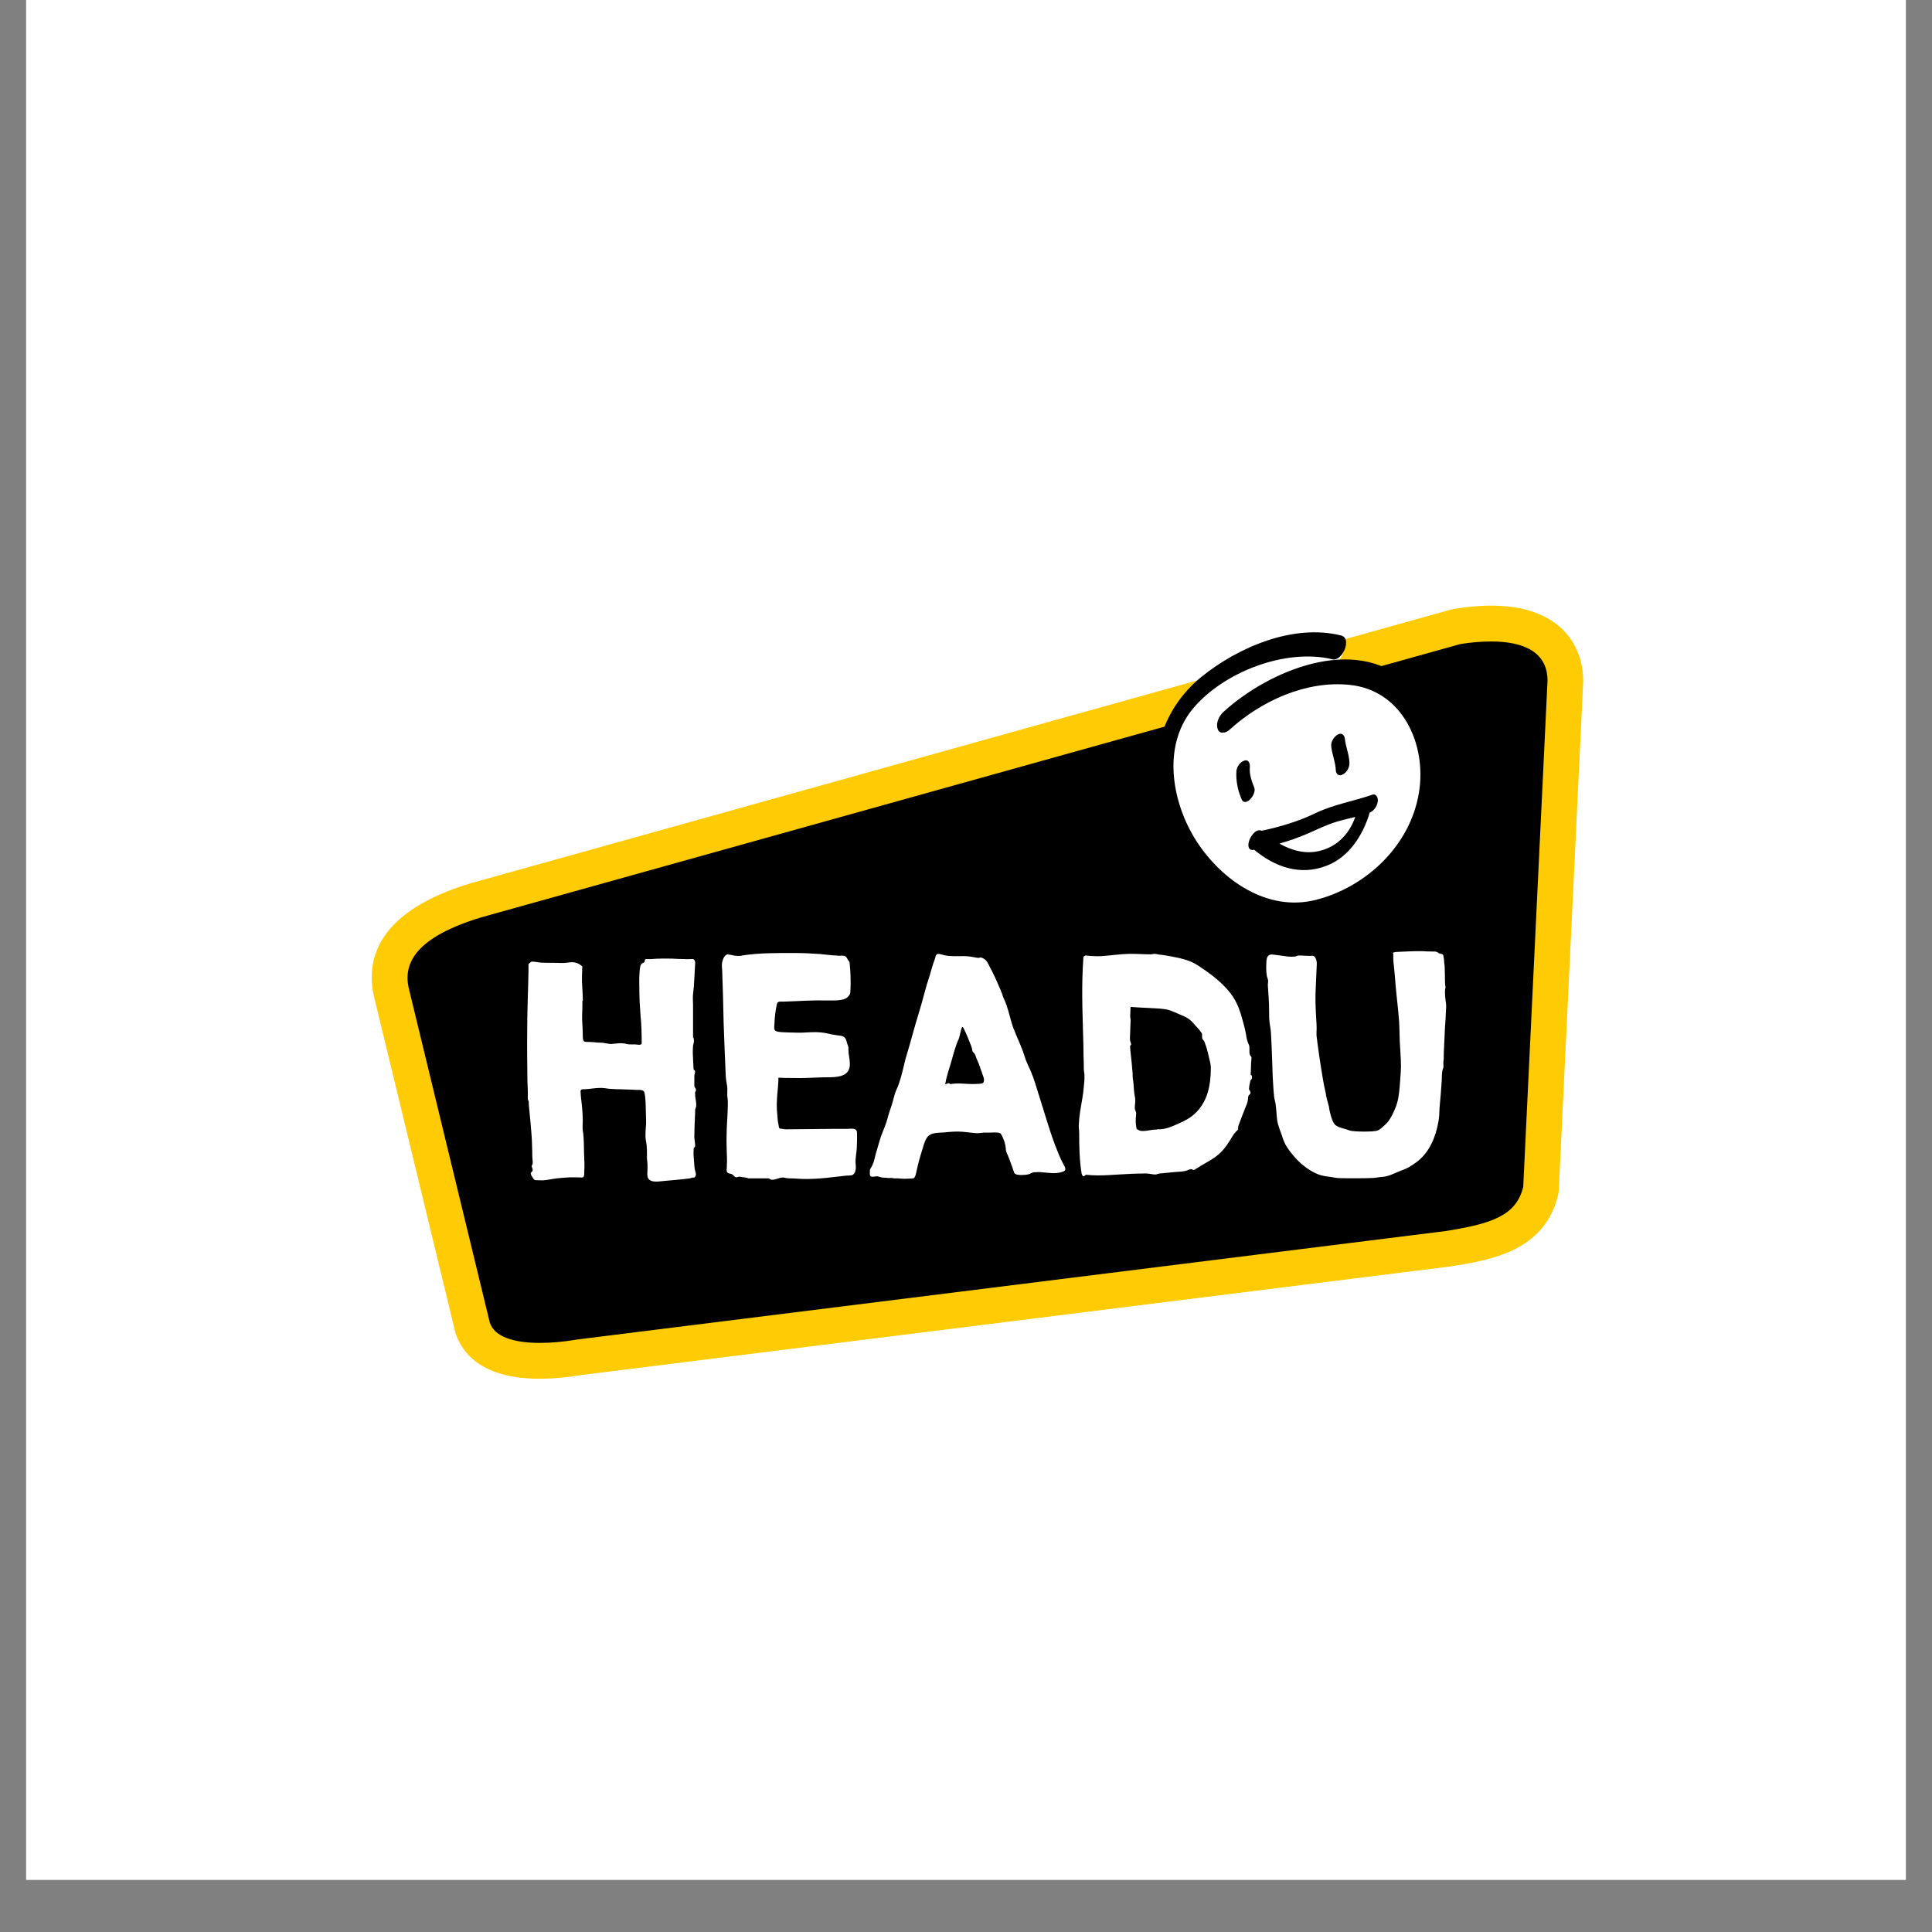
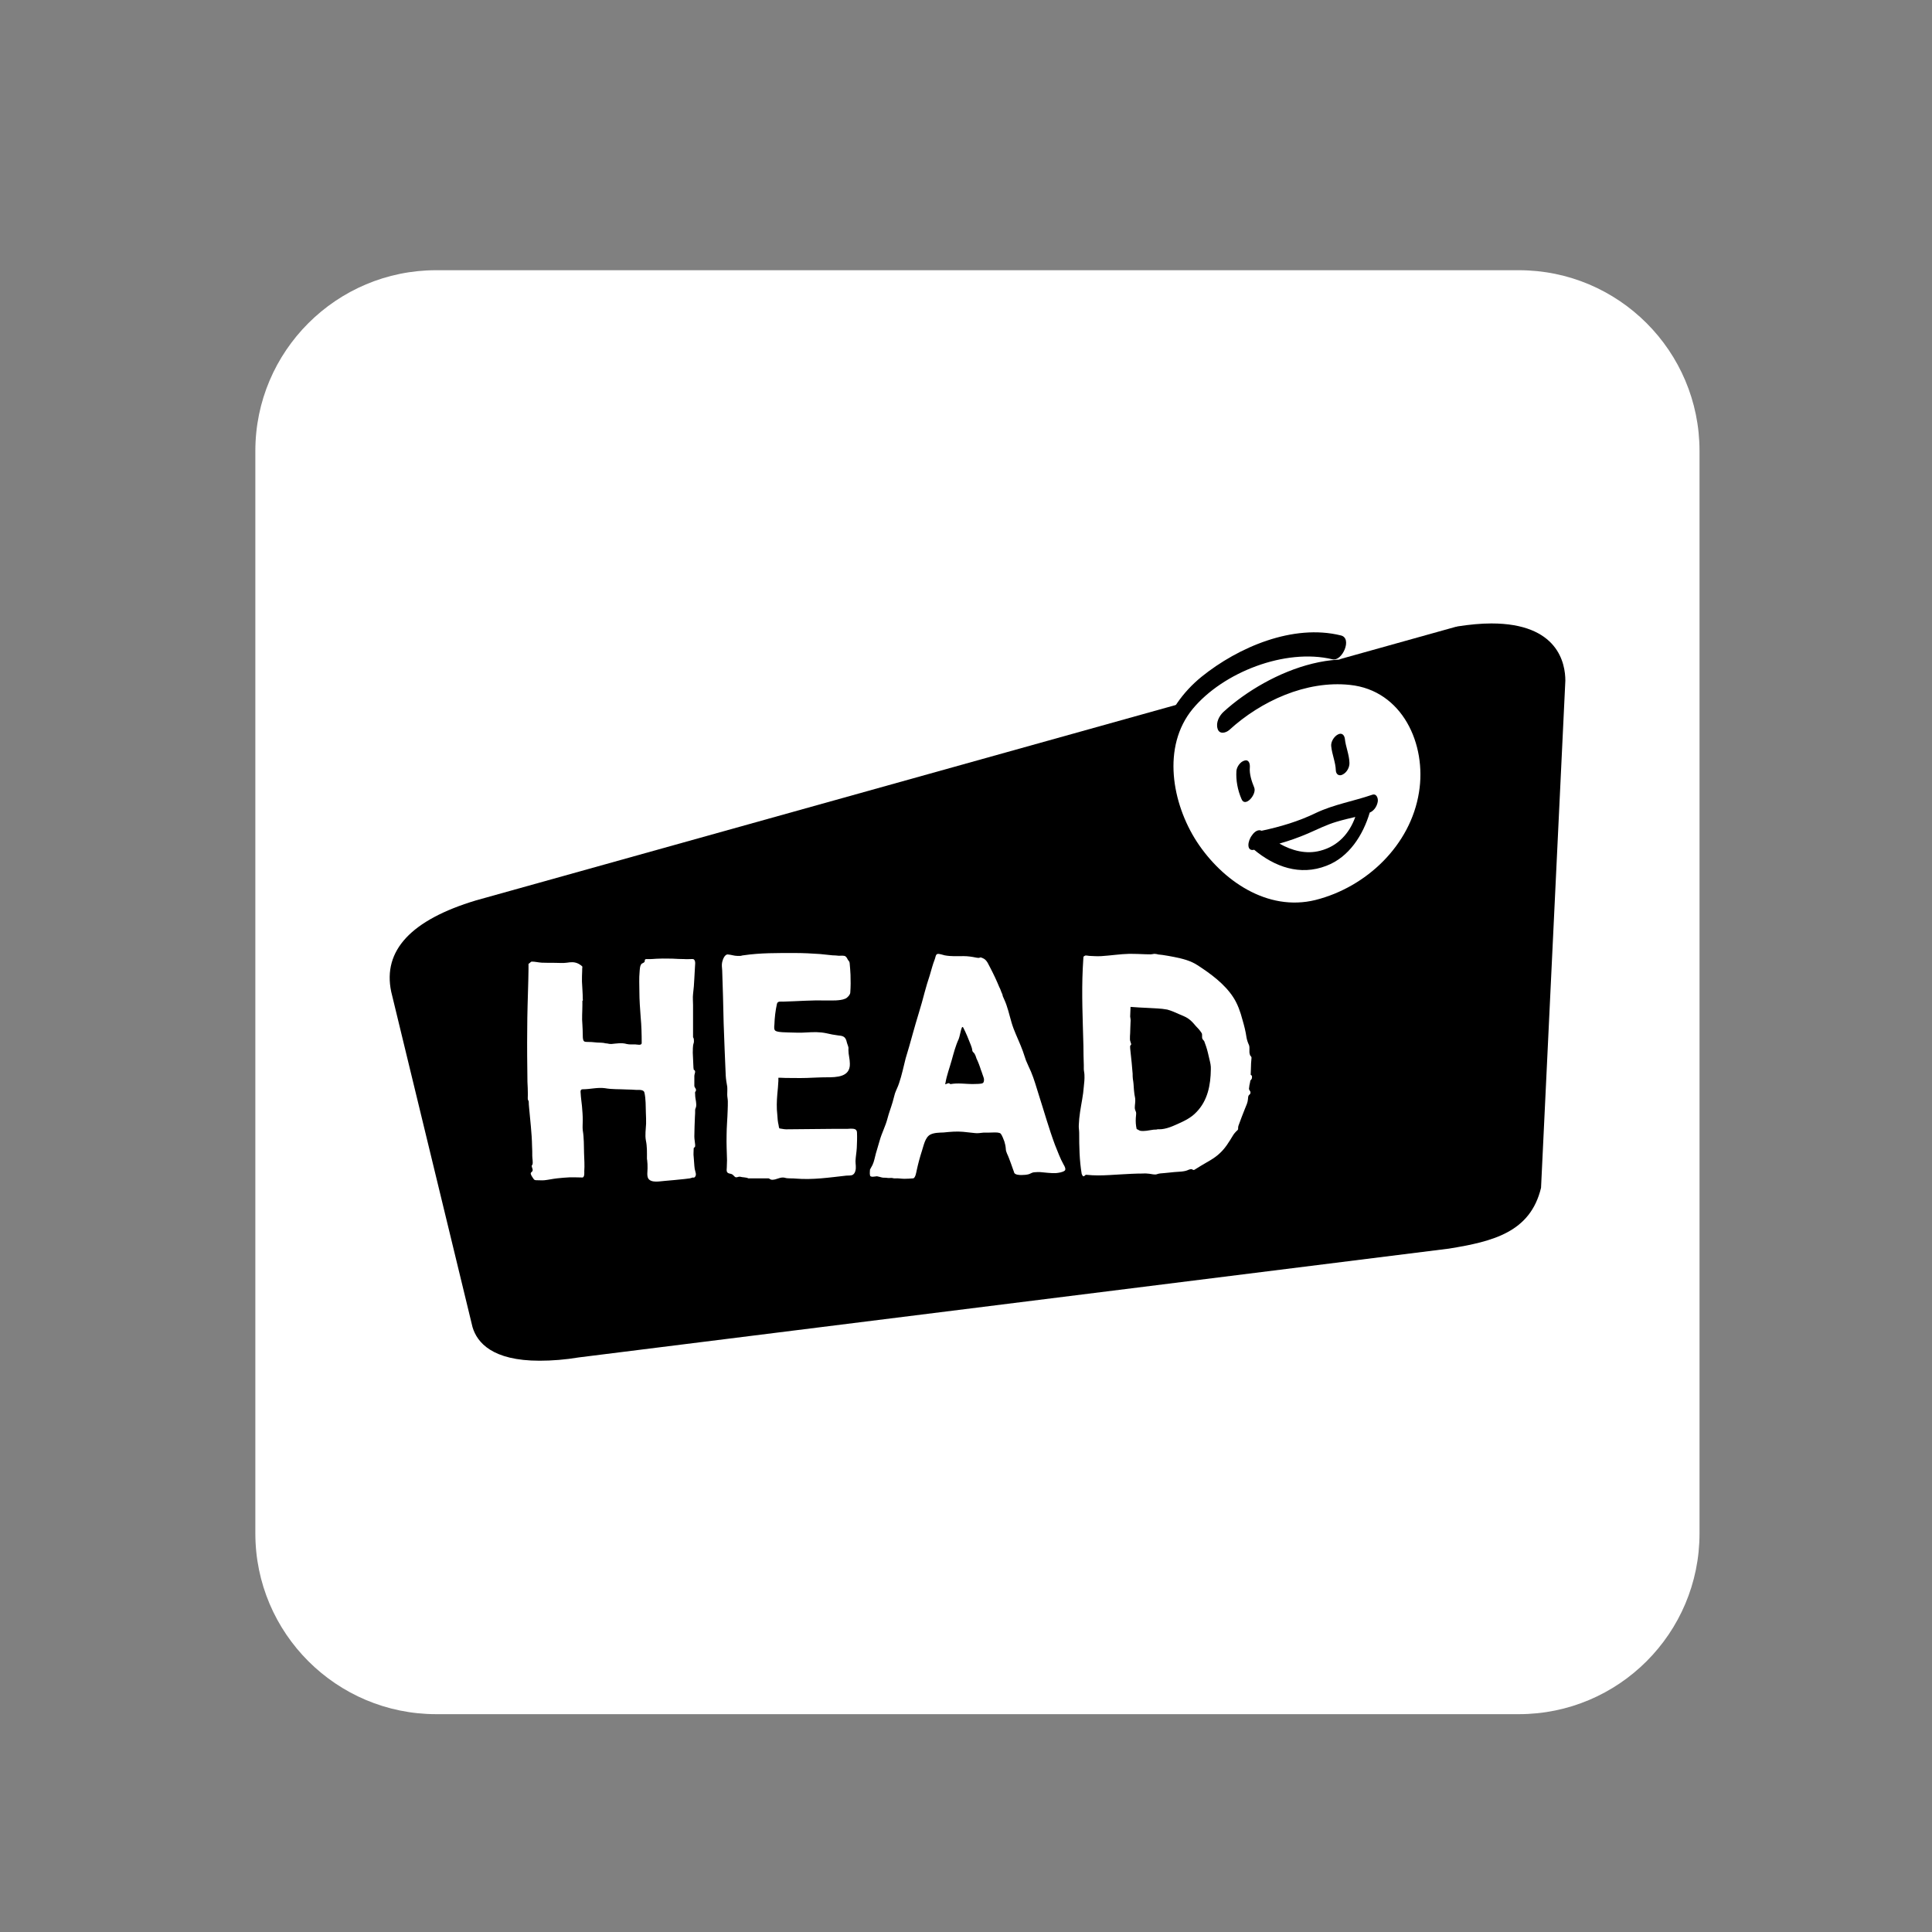
<svg xmlns="http://www.w3.org/2000/svg" width="48" zoomAndPan="magnify" viewBox="0 0 36 36" height="48" preserveAspectRatio="xMidYMid meet" version="1.0">
  <rect x="0" y="0" width="36" height="36" fill="#808080" stroke="none" />
  <defs>
    <clipPath id="acd3e9b74b">
-       <path d="M 0.488 0 L 35.512 0 L 35.512 35.027 L 0.488 35.027 Z M 0.488 0 " clip-rule="nonzero" />
-     </clipPath>
+       </clipPath>
    <clipPath id="d65faaa127">
      <path d="M 4.758 5.035 L 31.758 5.035 L 31.758 32 L 4.758 32 Z M 4.758 5.035 " clip-rule="nonzero" />
    </clipPath>
  </defs>
  <g clip-path="url(#acd3e9b74b)">
    <path fill="#ffffff" d="M 0.488 0 L 35.512 0 L 35.512 35.027 L 0.488 35.027 Z M 0.488 0 " fill-opacity="1" fill-rule="nonzero" />
-     <path fill="#ffffff" d="M 0.488 0 L 35.512 0 L 35.512 35.027 L 0.488 35.027 Z M 0.488 0 " fill-opacity="1" fill-rule="nonzero" />
  </g>
  <g clip-path="url(#d65faaa127)">
    <path fill="#ffffff" d="M 28.301 31.941 L 8.129 31.941 C 6.27 31.941 4.758 30.434 4.758 28.574 L 4.758 8.402 C 4.758 6.543 6.27 5.035 8.129 5.035 L 28.301 5.035 C 30.16 5.035 31.668 6.543 31.668 8.402 L 31.668 28.574 C 31.668 30.434 30.16 31.941 28.301 31.941 Z M 28.301 31.941 " fill-opacity="1" fill-rule="nonzero" />
  </g>
-   <path fill="#000000" d="M 10.055 25.355 C 9.172 25.355 8.891 25.016 8.805 24.73 L 7.289 18.477 C 7.129 17.711 7.66 17.141 8.871 16.777 L 27.125 11.68 C 27.137 11.68 27.148 11.676 27.16 11.672 C 27.387 11.637 27.598 11.617 27.789 11.617 C 29.035 11.617 29.168 12.363 29.168 12.684 L 28.715 22.133 C 28.715 22.156 28.711 22.18 28.707 22.199 C 28.516 22.961 27.82 23.133 27 23.266 L 10.789 25.293 C 10.531 25.336 10.281 25.355 10.055 25.355 " fill-opacity="1" fill-rule="nonzero" />
-   <path fill="#fecb04" d="M 27.789 11.953 C 28.383 11.953 28.836 12.145 28.836 12.684 L 28.383 22.117 C 28.25 22.656 27.793 22.801 26.945 22.938 L 10.746 24.961 C 10.5 25.004 10.266 25.023 10.055 25.023 C 9.559 25.023 9.203 24.902 9.125 24.637 L 7.613 18.398 C 7.516 17.938 7.758 17.461 8.965 17.094 L 27.215 12 C 27.414 11.969 27.605 11.953 27.789 11.953 M 27.789 11.285 C 27.578 11.285 27.348 11.305 27.105 11.344 C 27.082 11.348 27.059 11.355 27.035 11.359 L 8.789 16.453 C 8.781 16.453 8.777 16.457 8.773 16.457 C 7.027 16.984 6.824 17.879 6.961 18.535 C 6.965 18.543 6.965 18.547 6.965 18.555 L 8.477 24.797 C 8.48 24.805 8.484 24.816 8.484 24.824 C 8.582 25.148 8.91 25.691 10.055 25.691 C 10.297 25.691 10.559 25.668 10.84 25.621 L 27.031 23.598 C 27.039 23.598 27.047 23.598 27.055 23.594 C 27.777 23.477 28.773 23.316 29.031 22.277 C 29.039 22.238 29.047 22.195 29.047 22.148 L 29.5 12.715 C 29.5 12.703 29.5 12.691 29.5 12.684 C 29.5 12.008 29.051 11.285 27.789 11.285 " fill-opacity="1" fill-rule="nonzero" />
+   <path fill="#000000" d="M 10.055 25.355 C 9.172 25.355 8.891 25.016 8.805 24.73 L 7.289 18.477 C 7.129 17.711 7.66 17.141 8.871 16.777 L 27.125 11.68 C 27.137 11.68 27.148 11.676 27.16 11.672 C 27.387 11.637 27.598 11.617 27.789 11.617 C 29.035 11.617 29.168 12.363 29.168 12.684 L 28.715 22.133 C 28.516 22.961 27.82 23.133 27 23.266 L 10.789 25.293 C 10.531 25.336 10.281 25.355 10.055 25.355 " fill-opacity="1" fill-rule="nonzero" />
  <path fill="#ffffff" d="M 12.055 21.582 C 12.055 21.469 12.059 21.363 12.035 21.25 C 12.016 21.148 12.035 21.039 12.039 20.938 C 12.039 20.871 12.039 20.805 12.035 20.738 C 12.031 20.613 12.035 20.48 12.008 20.359 C 11.996 20.301 11.91 20.309 11.859 20.309 C 11.797 20.305 11.734 20.301 11.676 20.301 C 11.539 20.293 11.406 20.301 11.273 20.277 C 11.133 20.258 11 20.297 10.859 20.297 C 10.812 20.297 10.816 20.336 10.82 20.375 C 10.824 20.453 10.836 20.531 10.844 20.609 C 10.852 20.699 10.859 20.789 10.859 20.875 C 10.859 20.938 10.852 21.004 10.859 21.062 C 10.883 21.203 10.879 21.352 10.883 21.492 C 10.887 21.602 10.895 21.715 10.887 21.824 C 10.887 21.852 10.895 21.922 10.859 21.941 C 10.777 21.938 10.695 21.938 10.613 21.938 C 10.535 21.941 10.457 21.949 10.379 21.957 C 10.301 21.965 10.223 21.984 10.145 21.992 C 10.102 21.996 10.059 21.992 10.016 21.992 C 9.965 21.992 9.957 21.992 9.93 21.949 C 9.914 21.926 9.898 21.902 9.891 21.875 C 9.883 21.844 9.91 21.844 9.922 21.82 C 9.941 21.777 9.883 21.734 9.922 21.699 C 9.934 21.652 9.918 21.586 9.918 21.539 C 9.918 21.477 9.918 21.414 9.914 21.352 C 9.91 21.113 9.879 20.875 9.859 20.641 C 9.855 20.602 9.852 20.562 9.852 20.523 C 9.848 20.512 9.84 20.5 9.836 20.488 C 9.832 20.457 9.836 20.43 9.836 20.398 C 9.836 20.316 9.832 20.234 9.828 20.156 C 9.824 19.832 9.82 19.508 9.824 19.188 C 9.824 18.883 9.836 18.578 9.844 18.27 C 9.844 18.199 9.848 18.129 9.848 18.059 C 9.848 18.023 9.848 17.992 9.848 17.957 C 9.867 17.957 9.887 17.918 9.91 17.918 C 9.969 17.918 10.031 17.934 10.094 17.938 C 10.176 17.941 10.258 17.941 10.34 17.941 C 10.414 17.941 10.492 17.949 10.566 17.938 C 10.641 17.926 10.707 17.922 10.777 17.957 C 10.805 17.973 10.832 17.988 10.852 18.012 C 10.848 18.039 10.848 18.062 10.848 18.09 C 10.844 18.156 10.844 18.223 10.844 18.289 C 10.848 18.395 10.859 18.504 10.859 18.613 C 10.859 18.617 10.863 18.641 10.859 18.645 C 10.848 18.652 10.852 18.648 10.852 18.656 L 10.852 18.73 C 10.852 18.848 10.84 18.973 10.852 19.09 C 10.855 19.152 10.859 19.215 10.859 19.281 C 10.859 19.312 10.859 19.344 10.867 19.375 C 10.879 19.41 10.891 19.41 10.922 19.414 C 10.992 19.414 11.059 19.418 11.125 19.426 C 11.176 19.43 11.234 19.426 11.285 19.441 C 11.324 19.441 11.355 19.457 11.395 19.453 C 11.484 19.445 11.586 19.426 11.676 19.453 C 11.723 19.465 11.785 19.461 11.836 19.461 C 11.871 19.461 11.957 19.488 11.957 19.434 C 11.957 19.27 11.953 19.109 11.938 18.953 C 11.926 18.793 11.914 18.633 11.914 18.473 C 11.914 18.352 11.906 18.23 11.918 18.109 C 11.922 18.062 11.922 17.992 11.957 17.957 C 11.973 17.949 12.008 17.934 12.012 17.918 C 12.016 17.871 12.02 17.871 12.066 17.871 C 12.141 17.875 12.211 17.863 12.285 17.863 C 12.367 17.859 12.449 17.863 12.531 17.863 C 12.605 17.867 12.68 17.871 12.754 17.871 C 12.793 17.875 12.828 17.871 12.867 17.871 C 12.895 17.871 12.922 17.863 12.938 17.887 C 12.965 17.922 12.949 17.988 12.949 18.031 C 12.945 18.098 12.941 18.164 12.938 18.23 C 12.934 18.328 12.926 18.426 12.914 18.523 C 12.906 18.59 12.914 18.66 12.914 18.727 L 12.914 19.312 C 12.914 19.316 12.914 19.32 12.914 19.328 C 12.934 19.352 12.93 19.391 12.93 19.418 C 12.926 19.445 12.914 19.465 12.914 19.492 C 12.91 19.52 12.91 19.547 12.91 19.574 C 12.906 19.625 12.914 19.676 12.914 19.727 C 12.914 19.785 12.922 19.844 12.922 19.902 C 12.926 19.914 12.926 19.922 12.926 19.934 C 12.934 19.938 12.945 19.941 12.949 19.953 C 12.961 19.98 12.938 20.016 12.938 20.047 L 12.938 20.23 C 12.938 20.266 12.969 20.277 12.969 20.312 C 12.969 20.328 12.961 20.336 12.953 20.348 C 12.949 20.359 12.953 20.379 12.953 20.391 C 12.953 20.438 12.961 20.48 12.969 20.527 C 12.973 20.559 12.977 20.594 12.969 20.629 C 12.965 20.648 12.953 20.66 12.953 20.684 C 12.953 20.727 12.953 20.766 12.949 20.809 C 12.945 20.93 12.938 21.055 12.938 21.176 C 12.938 21.227 12.949 21.277 12.953 21.328 C 12.953 21.34 12.953 21.352 12.953 21.359 C 12.953 21.375 12.926 21.387 12.926 21.395 C 12.926 21.449 12.918 21.508 12.926 21.559 C 12.934 21.633 12.934 21.707 12.945 21.781 C 12.953 21.832 12.992 21.898 12.941 21.938 C 12.934 21.945 12.922 21.945 12.91 21.941 C 12.891 21.945 12.875 21.953 12.855 21.957 C 12.824 21.961 12.793 21.965 12.758 21.969 C 12.637 21.984 12.512 21.992 12.391 22.004 C 12.309 22.008 12.133 22.051 12.078 21.957 C 12.051 21.906 12.066 21.824 12.066 21.77 C 12.066 21.719 12.066 21.668 12.059 21.617 C 12.055 21.605 12.055 21.594 12.055 21.582 " fill-opacity="1" fill-rule="nonzero" />
  <path fill="#ffffff" d="M 13.945 21.957 C 13.898 21.934 13.836 21.941 13.789 21.926 C 13.754 21.922 13.719 21.953 13.691 21.926 C 13.672 21.91 13.66 21.891 13.637 21.879 C 13.609 21.867 13.578 21.871 13.555 21.848 C 13.531 21.824 13.543 21.781 13.543 21.75 C 13.543 21.707 13.547 21.66 13.547 21.617 C 13.543 21.465 13.535 21.312 13.539 21.156 C 13.539 21 13.555 20.844 13.559 20.688 C 13.562 20.633 13.562 20.578 13.562 20.523 C 13.562 20.48 13.551 20.441 13.551 20.398 C 13.551 20.348 13.555 20.301 13.551 20.25 C 13.539 20.18 13.527 20.113 13.523 20.043 C 13.508 19.715 13.496 19.391 13.484 19.062 C 13.477 18.734 13.469 18.406 13.457 18.082 C 13.453 18.031 13.445 17.977 13.457 17.926 C 13.469 17.875 13.504 17.781 13.562 17.785 C 13.625 17.789 13.68 17.812 13.742 17.812 L 13.789 17.812 C 13.812 17.812 13.832 17.801 13.852 17.801 C 14.168 17.754 14.492 17.758 14.809 17.758 C 14.969 17.758 15.125 17.766 15.281 17.777 C 15.355 17.785 15.434 17.793 15.512 17.801 C 15.551 17.801 15.59 17.805 15.629 17.809 C 15.66 17.809 15.727 17.801 15.754 17.82 C 15.777 17.836 15.789 17.867 15.801 17.887 C 15.82 17.914 15.828 17.914 15.832 17.945 C 15.84 18.02 15.844 18.094 15.848 18.164 C 15.852 18.273 15.852 18.383 15.844 18.492 C 15.844 18.535 15.789 18.594 15.75 18.609 C 15.695 18.633 15.633 18.637 15.578 18.641 C 15.453 18.645 15.332 18.641 15.207 18.641 C 15.074 18.645 14.938 18.648 14.805 18.656 C 14.734 18.66 14.664 18.66 14.59 18.664 C 14.547 18.664 14.488 18.652 14.477 18.707 C 14.449 18.832 14.434 18.965 14.43 19.09 C 14.426 19.133 14.414 19.199 14.465 19.215 C 14.531 19.238 14.621 19.234 14.688 19.238 C 14.805 19.242 14.918 19.246 15.031 19.238 C 15.16 19.23 15.277 19.227 15.402 19.254 C 15.473 19.27 15.543 19.285 15.613 19.293 C 15.688 19.301 15.742 19.305 15.77 19.387 C 15.777 19.422 15.789 19.453 15.801 19.488 C 15.812 19.52 15.812 19.531 15.809 19.566 C 15.809 19.652 15.836 19.734 15.836 19.82 C 15.844 20.07 15.59 20.074 15.402 20.074 C 15.281 20.074 15.156 20.082 15.031 20.086 C 14.898 20.09 14.766 20.086 14.637 20.086 C 14.602 20.086 14.57 20.082 14.535 20.082 C 14.527 20.082 14.516 20.082 14.504 20.082 C 14.504 20.102 14.504 20.121 14.504 20.141 C 14.5 20.223 14.492 20.309 14.484 20.391 C 14.473 20.52 14.469 20.645 14.484 20.773 C 14.488 20.836 14.492 20.902 14.508 20.965 C 14.508 20.973 14.516 21.027 14.527 21.027 C 14.543 21.031 14.559 21.031 14.578 21.035 C 14.602 21.039 14.621 21.043 14.648 21.043 C 14.93 21.039 15.211 21.039 15.492 21.035 C 15.59 21.035 15.688 21.035 15.781 21.035 C 15.805 21.035 15.828 21.031 15.852 21.031 C 15.914 21.031 15.969 21.035 15.969 21.109 C 15.973 21.203 15.969 21.293 15.965 21.387 C 15.961 21.469 15.945 21.547 15.941 21.633 C 15.941 21.695 15.957 21.758 15.938 21.82 C 15.93 21.848 15.918 21.871 15.895 21.887 C 15.867 21.91 15.805 21.902 15.77 21.906 C 15.453 21.941 15.145 21.988 14.824 21.961 C 14.762 21.953 14.684 21.965 14.621 21.945 C 14.562 21.93 14.5 21.961 14.441 21.977 C 14.418 21.98 14.391 21.988 14.367 21.98 C 14.352 21.977 14.332 21.957 14.32 21.957 L 13.945 21.957 C 13.941 21.957 13.945 21.957 13.945 21.957 " fill-opacity="1" fill-rule="nonzero" />
  <path fill="#ffffff" d="M 20.156 21.875 C 20.113 21.621 20.109 21.363 20.109 21.109 C 20.109 21.059 20.098 21.012 20.102 20.961 C 20.105 20.883 20.113 20.805 20.125 20.723 C 20.148 20.566 20.184 20.41 20.195 20.25 C 20.203 20.18 20.211 20.102 20.207 20.031 C 20.207 19.992 20.195 19.953 20.195 19.918 C 20.195 19.895 20.195 19.867 20.195 19.844 C 20.191 19.727 20.188 19.609 20.188 19.492 C 20.176 19.008 20.152 18.523 20.176 18.039 C 20.18 17.969 20.184 17.902 20.188 17.832 C 20.188 17.824 20.207 17.812 20.215 17.809 C 20.23 17.797 20.281 17.812 20.305 17.812 C 20.375 17.816 20.449 17.82 20.523 17.816 C 20.699 17.805 20.871 17.777 21.047 17.773 C 21.145 17.773 21.242 17.777 21.34 17.781 C 21.387 17.781 21.434 17.785 21.477 17.781 C 21.488 17.781 21.57 17.773 21.574 17.777 C 21.566 17.766 21.461 17.777 21.445 17.777 C 21.59 17.777 21.738 17.805 21.879 17.832 C 22.031 17.863 22.18 17.898 22.312 17.984 C 22.555 18.141 22.816 18.332 22.977 18.578 C 23.062 18.707 23.113 18.855 23.152 19.004 C 23.184 19.113 23.211 19.219 23.227 19.332 C 23.234 19.375 23.254 19.434 23.273 19.473 C 23.293 19.527 23.27 19.594 23.289 19.648 C 23.297 19.684 23.32 19.68 23.32 19.711 C 23.316 19.746 23.316 19.781 23.312 19.812 C 23.309 19.883 23.309 19.949 23.305 20.02 C 23.305 20.031 23.301 20.023 23.316 20.035 C 23.336 20.047 23.328 20.07 23.328 20.09 C 23.324 20.109 23.309 20.121 23.297 20.137 C 23.297 20.164 23.285 20.195 23.281 20.223 C 23.281 20.242 23.273 20.27 23.273 20.285 C 23.273 20.316 23.301 20.328 23.301 20.355 C 23.301 20.371 23.297 20.383 23.285 20.395 C 23.254 20.414 23.258 20.445 23.254 20.48 C 23.25 20.543 23.223 20.598 23.199 20.656 C 23.156 20.762 23.117 20.867 23.078 20.973 C 23.07 20.996 23.07 21.02 23.07 21.043 C 23.062 21.062 23.035 21.078 23.02 21.098 C 23 21.117 22.988 21.137 22.973 21.16 C 22.902 21.277 22.832 21.395 22.73 21.488 C 22.629 21.586 22.5 21.648 22.383 21.719 C 22.352 21.738 22.32 21.758 22.289 21.777 C 22.273 21.785 22.258 21.801 22.242 21.801 C 22.227 21.801 22.219 21.789 22.203 21.785 C 22.188 21.785 22.164 21.789 22.148 21.797 C 22.07 21.836 21.965 21.832 21.879 21.84 C 21.816 21.848 21.754 21.852 21.691 21.859 C 21.652 21.863 21.598 21.863 21.559 21.879 C 21.523 21.895 21.453 21.875 21.414 21.871 C 21.375 21.867 21.336 21.863 21.297 21.867 C 21.16 21.867 21.02 21.875 20.883 21.883 C 20.742 21.891 20.602 21.902 20.461 21.902 C 20.391 21.902 20.316 21.898 20.246 21.891 C 20.215 21.887 20.215 21.918 20.191 21.918 C 20.168 21.918 20.168 21.891 20.156 21.875 C 20.152 21.855 20.16 21.879 20.156 21.875 M 21.18 21.039 C 21.207 21.047 21.219 21.062 21.246 21.07 C 21.285 21.078 21.324 21.074 21.363 21.07 C 21.406 21.066 21.445 21.055 21.488 21.051 C 21.504 21.047 21.562 21.051 21.574 21.043 C 21.57 21.043 21.547 21.039 21.543 21.039 C 21.68 21.059 21.82 21 21.941 20.945 C 22.07 20.887 22.195 20.828 22.293 20.723 C 22.504 20.508 22.559 20.215 22.562 19.926 C 22.566 19.859 22.551 19.801 22.535 19.734 C 22.516 19.656 22.5 19.574 22.473 19.496 C 22.461 19.469 22.453 19.434 22.441 19.406 C 22.438 19.391 22.41 19.375 22.41 19.363 C 22.387 19.34 22.41 19.277 22.391 19.25 C 22.359 19.199 22.32 19.156 22.277 19.113 C 22.238 19.066 22.195 19.016 22.141 18.98 C 22.086 18.941 22.023 18.922 21.965 18.895 C 21.895 18.863 21.824 18.832 21.75 18.812 C 21.633 18.789 21.504 18.789 21.387 18.781 C 21.281 18.777 21.172 18.77 21.066 18.762 C 21.066 18.824 21.059 18.883 21.059 18.941 C 21.066 18.977 21.07 19.012 21.066 19.047 C 21.062 19.113 21.062 19.18 21.059 19.25 C 21.055 19.289 21.055 19.328 21.055 19.367 C 21.055 19.391 21.066 19.41 21.07 19.43 C 21.074 19.438 21.078 19.449 21.078 19.461 C 21.078 19.469 21.062 19.477 21.062 19.484 C 21.051 19.5 21.066 19.586 21.066 19.602 C 21.082 19.738 21.094 19.871 21.105 20.008 C 21.105 20.039 21.105 20.07 21.109 20.102 C 21.121 20.168 21.125 20.234 21.129 20.305 C 21.133 20.359 21.141 20.414 21.152 20.465 C 21.16 20.523 21.145 20.586 21.145 20.641 C 21.145 20.664 21.156 20.699 21.168 20.723 C 21.176 20.75 21.164 20.801 21.164 20.832 C 21.16 20.902 21.164 20.969 21.18 21.039 C 21.188 21.043 21.18 21.031 21.18 21.039 " fill-opacity="1" fill-rule="nonzero" />
-   <path fill="#ffffff" d="M 23.598 17.914 C 23.602 17.852 23.617 17.793 23.688 17.785 C 23.762 17.789 23.84 17.805 23.914 17.812 C 23.984 17.824 24.059 17.832 24.129 17.824 C 24.156 17.82 24.188 17.801 24.211 17.805 C 24.246 17.805 24.281 17.805 24.316 17.809 C 24.352 17.809 24.383 17.812 24.414 17.812 C 24.434 17.812 24.449 17.805 24.469 17.812 C 24.527 17.828 24.543 17.938 24.535 17.992 C 24.531 18.137 24.52 18.281 24.516 18.426 C 24.508 18.578 24.512 18.734 24.52 18.887 C 24.527 19.008 24.539 19.129 24.531 19.25 C 24.527 19.305 24.543 19.367 24.547 19.422 C 24.559 19.508 24.57 19.59 24.582 19.676 C 24.605 19.832 24.629 19.984 24.656 20.141 C 24.668 20.203 24.68 20.27 24.695 20.332 C 24.707 20.375 24.707 20.414 24.719 20.453 C 24.73 20.512 24.75 20.562 24.762 20.617 C 24.77 20.688 24.789 20.758 24.809 20.824 C 24.828 20.875 24.848 20.941 24.895 20.973 C 24.973 21.023 25.066 21.031 25.152 21.066 C 25.215 21.09 25.605 21.094 25.668 21.066 C 25.719 21.047 25.75 21.012 25.789 20.977 C 25.832 20.938 25.867 20.902 25.898 20.852 C 25.938 20.789 25.969 20.723 25.996 20.656 C 26.055 20.52 26.07 20.383 26.082 20.238 C 26.09 20.117 26.102 20 26.105 19.879 C 26.105 19.719 26.09 19.559 26.082 19.395 C 26.078 19.273 26.078 19.156 26.07 19.035 C 26.055 18.805 26.023 18.578 26.004 18.348 C 25.996 18.242 25.988 18.141 25.977 18.035 C 25.969 17.965 25.961 17.898 25.961 17.832 C 25.961 17.812 25.965 17.797 25.961 17.777 C 25.961 17.77 25.949 17.758 25.961 17.75 C 25.98 17.742 25.996 17.742 26.02 17.738 C 26.176 17.73 26.332 17.723 26.488 17.723 C 26.555 17.727 26.617 17.73 26.684 17.73 C 26.711 17.73 26.746 17.727 26.773 17.738 C 26.785 17.742 26.793 17.75 26.805 17.758 C 26.816 17.766 26.836 17.77 26.855 17.773 C 26.891 17.781 26.895 17.797 26.898 17.832 C 26.906 17.863 26.91 17.895 26.91 17.926 C 26.918 17.98 26.922 18.039 26.922 18.094 C 26.922 18.172 26.926 18.246 26.926 18.324 C 26.926 18.344 26.934 18.367 26.934 18.391 C 26.938 18.41 26.926 18.43 26.926 18.449 C 26.922 18.523 26.93 18.602 26.941 18.676 C 26.953 18.742 26.945 18.805 26.941 18.871 C 26.938 18.957 26.934 19.043 26.926 19.125 C 26.922 19.266 26.91 19.41 26.906 19.551 C 26.902 19.609 26.902 19.672 26.902 19.734 C 26.895 19.762 26.895 19.789 26.895 19.816 C 26.895 19.844 26.902 19.883 26.891 19.906 C 26.859 19.98 26.871 20.082 26.863 20.16 C 26.852 20.32 26.84 20.48 26.824 20.637 C 26.82 20.727 26.82 20.82 26.801 20.91 C 26.75 21.188 26.641 21.457 26.418 21.637 C 26.363 21.68 26.309 21.715 26.25 21.75 C 26.18 21.789 26.102 21.812 26.031 21.844 C 25.961 21.875 25.891 21.906 25.816 21.922 C 25.777 21.93 25.742 21.93 25.707 21.934 C 25.668 21.941 25.633 21.945 25.594 21.949 C 25.5 21.957 25.07 21.957 24.977 21.953 C 24.938 21.953 24.898 21.949 24.855 21.941 C 24.781 21.926 24.699 21.922 24.625 21.902 C 24.488 21.867 24.352 21.773 24.246 21.684 C 24.137 21.586 24.039 21.469 23.961 21.344 C 23.93 21.285 23.906 21.223 23.887 21.16 C 23.863 21.09 23.832 21.016 23.812 20.941 C 23.785 20.836 23.789 20.719 23.773 20.609 C 23.77 20.551 23.75 20.496 23.742 20.441 C 23.734 20.359 23.727 20.281 23.723 20.199 C 23.711 20.039 23.711 19.875 23.703 19.715 C 23.699 19.566 23.691 19.422 23.684 19.273 C 23.68 19.199 23.668 19.125 23.656 19.051 C 23.648 18.98 23.648 18.918 23.648 18.852 C 23.648 18.688 23.637 18.531 23.625 18.367 C 23.621 18.336 23.633 18.301 23.629 18.266 C 23.625 18.238 23.609 18.211 23.605 18.18 C 23.59 18.094 23.594 18 23.598 17.914 C 23.598 17.883 23.594 17.965 23.598 17.914 " fill-opacity="1" fill-rule="nonzero" />
  <path fill="#ffffff" d="M 16.258 21.707 C 16.289 21.641 16.301 21.566 16.32 21.496 C 16.344 21.414 16.367 21.332 16.391 21.254 C 16.43 21.113 16.5 20.984 16.535 20.848 C 16.562 20.742 16.602 20.641 16.633 20.535 C 16.648 20.48 16.66 20.43 16.676 20.375 C 16.699 20.309 16.734 20.246 16.754 20.18 C 16.805 20.031 16.836 19.875 16.875 19.723 C 16.922 19.57 16.965 19.418 17.008 19.262 C 17.078 19.004 17.164 18.75 17.23 18.488 C 17.258 18.383 17.289 18.281 17.324 18.176 C 17.355 18.074 17.379 17.973 17.418 17.875 C 17.43 17.848 17.434 17.785 17.465 17.777 C 17.496 17.766 17.566 17.793 17.602 17.801 C 17.723 17.824 17.832 17.816 17.957 17.816 C 18.035 17.816 18.113 17.828 18.191 17.844 C 18.219 17.848 18.242 17.855 18.266 17.84 C 18.293 17.84 18.32 17.859 18.344 17.871 C 18.398 17.91 18.418 17.973 18.449 18.027 C 18.512 18.148 18.57 18.27 18.621 18.395 C 18.637 18.422 18.648 18.457 18.66 18.488 C 18.668 18.508 18.684 18.535 18.684 18.559 C 18.707 18.613 18.734 18.668 18.754 18.727 C 18.805 18.871 18.832 19.023 18.887 19.168 C 18.941 19.309 19.008 19.445 19.059 19.586 C 19.078 19.645 19.098 19.699 19.117 19.758 C 19.145 19.828 19.18 19.898 19.211 19.969 C 19.27 20.109 19.312 20.262 19.359 20.41 C 19.457 20.715 19.543 21.023 19.656 21.328 C 19.707 21.453 19.754 21.586 19.82 21.703 C 19.836 21.727 19.871 21.793 19.836 21.816 C 19.797 21.844 19.723 21.855 19.676 21.859 C 19.574 21.863 19.477 21.848 19.379 21.84 C 19.34 21.84 19.305 21.84 19.266 21.844 C 19.23 21.848 19.207 21.867 19.172 21.879 C 19.133 21.891 19.074 21.895 19.031 21.895 C 18.992 21.895 18.914 21.891 18.898 21.852 C 18.891 21.832 18.887 21.812 18.879 21.797 C 18.855 21.727 18.828 21.652 18.801 21.582 C 18.781 21.523 18.742 21.465 18.742 21.41 C 18.738 21.355 18.73 21.32 18.715 21.27 C 18.699 21.227 18.676 21.164 18.648 21.125 C 18.621 21.098 18.551 21.102 18.516 21.102 C 18.453 21.105 18.391 21.105 18.324 21.105 C 18.273 21.109 18.219 21.121 18.164 21.113 C 18.094 21.105 18.02 21.098 17.949 21.09 C 17.824 21.078 17.703 21.09 17.582 21.102 C 17.504 21.105 17.406 21.105 17.336 21.141 C 17.238 21.191 17.211 21.348 17.18 21.441 C 17.141 21.562 17.109 21.68 17.082 21.805 C 17.074 21.84 17.059 21.949 17.016 21.957 C 16.961 21.961 16.906 21.965 16.852 21.965 C 16.793 21.965 16.738 21.953 16.68 21.957 C 16.656 21.961 16.633 21.949 16.609 21.949 C 16.586 21.949 16.559 21.953 16.535 21.949 C 16.5 21.941 16.469 21.949 16.434 21.941 C 16.402 21.934 16.371 21.922 16.34 21.918 C 16.316 21.918 16.211 21.949 16.211 21.895 C 16.203 21.867 16.211 21.82 16.211 21.793 M 17.703 20.203 C 17.848 20.172 18 20.203 18.148 20.199 C 18.191 20.195 18.277 20.203 18.316 20.18 C 18.34 20.16 18.34 20.105 18.328 20.078 C 18.309 20.031 18.297 19.98 18.277 19.934 C 18.254 19.859 18.227 19.789 18.195 19.723 C 18.184 19.688 18.168 19.633 18.137 19.609 C 18.117 19.594 18.117 19.57 18.113 19.547 C 18.109 19.52 18.098 19.5 18.09 19.473 C 18.047 19.363 18.004 19.254 17.949 19.148 C 17.926 19.109 17.914 19.176 17.906 19.199 C 17.891 19.25 17.883 19.312 17.863 19.363 C 17.805 19.488 17.77 19.625 17.734 19.754 C 17.695 19.895 17.641 20.035 17.617 20.18 C 17.613 20.188 17.613 20.195 17.613 20.203 C 17.637 20.203 17.688 20.16 17.703 20.203 C 17.742 20.195 17.699 20.191 17.703 20.203 " fill-opacity="1" fill-rule="nonzero" />
  <path fill="#ffffff" d="M 24.797 12.371 C 24.973 12.414 25.16 11.992 24.949 11.941 C 24.098 11.738 23.125 12.152 22.473 12.68 C 21.781 13.238 21.535 14.086 21.691 14.945 C 21.836 15.75 22.379 16.52 23.109 16.898 C 23.91 17.316 24.82 17.062 25.508 16.543 C 26.578 15.734 27.262 13.824 26.125 12.777 " fill-opacity="1" fill-rule="nonzero" />
  <path fill="#000000" d="M 26.219 12.715 C 25.242 11.816 23.637 12.5 22.801 13.262 C 22.719 13.336 22.652 13.465 22.688 13.578 C 22.719 13.688 22.84 13.66 22.906 13.602 C 23.496 13.062 24.34 12.676 25.152 12.762 C 26.133 12.863 26.586 13.871 26.441 14.762 C 26.285 15.75 25.461 16.531 24.512 16.77 C 23.613 16.992 22.773 16.406 22.301 15.684 C 21.84 14.973 21.645 13.914 22.223 13.211 C 22.789 12.527 23.949 12.074 24.828 12.285 C 25.008 12.332 25.207 11.891 24.984 11.84 C 24.094 11.621 23.074 12.059 22.391 12.609 C 21.668 13.195 21.406 14.086 21.57 14.984 C 21.727 15.832 22.293 16.633 23.059 17.035 C 23.898 17.469 24.852 17.207 25.57 16.66 C 26.691 15.812 27.41 13.812 26.219 12.715 " fill-opacity="1" fill-rule="nonzero" />
  <path fill="#000000" d="M 25.57 14.809 C 25.219 14.93 24.859 14.988 24.52 15.148 C 24.199 15.305 23.855 15.406 23.508 15.48 C 23.445 15.449 23.375 15.496 23.328 15.566 C 23.246 15.672 23.223 15.863 23.363 15.836 C 23.367 15.832 23.367 15.832 23.367 15.832 C 23.75 16.152 24.223 16.324 24.715 16.133 C 25.137 15.973 25.398 15.562 25.523 15.141 C 25.602 15.109 25.656 15.027 25.672 14.941 C 25.684 14.879 25.652 14.781 25.57 14.809 M 24.602 15.852 C 24.34 15.922 24.074 15.852 23.84 15.719 C 24.02 15.668 24.199 15.605 24.371 15.531 C 24.551 15.453 24.719 15.367 24.906 15.312 C 25.023 15.277 25.137 15.25 25.254 15.223 C 25.145 15.527 24.934 15.766 24.602 15.852 " fill-opacity="1" fill-rule="nonzero" />
  <path fill="#000000" d="M 25.059 13.762 C 25.047 13.688 24.996 13.648 24.926 13.688 C 24.855 13.727 24.797 13.824 24.805 13.902 C 24.82 14.059 24.887 14.203 24.891 14.355 C 24.895 14.434 24.957 14.469 25.023 14.43 C 25.098 14.391 25.148 14.297 25.145 14.215 C 25.141 14.059 25.074 13.914 25.059 13.762 " fill-opacity="1" fill-rule="nonzero" />
  <path fill="#000000" d="M 23.371 14.676 C 23.324 14.562 23.277 14.422 23.289 14.297 C 23.293 14.234 23.273 14.148 23.191 14.172 C 23.113 14.191 23.047 14.285 23.039 14.363 C 23.027 14.539 23.062 14.723 23.133 14.887 C 23.199 15.059 23.422 14.801 23.371 14.676 " fill-opacity="1" fill-rule="nonzero" />
</svg>